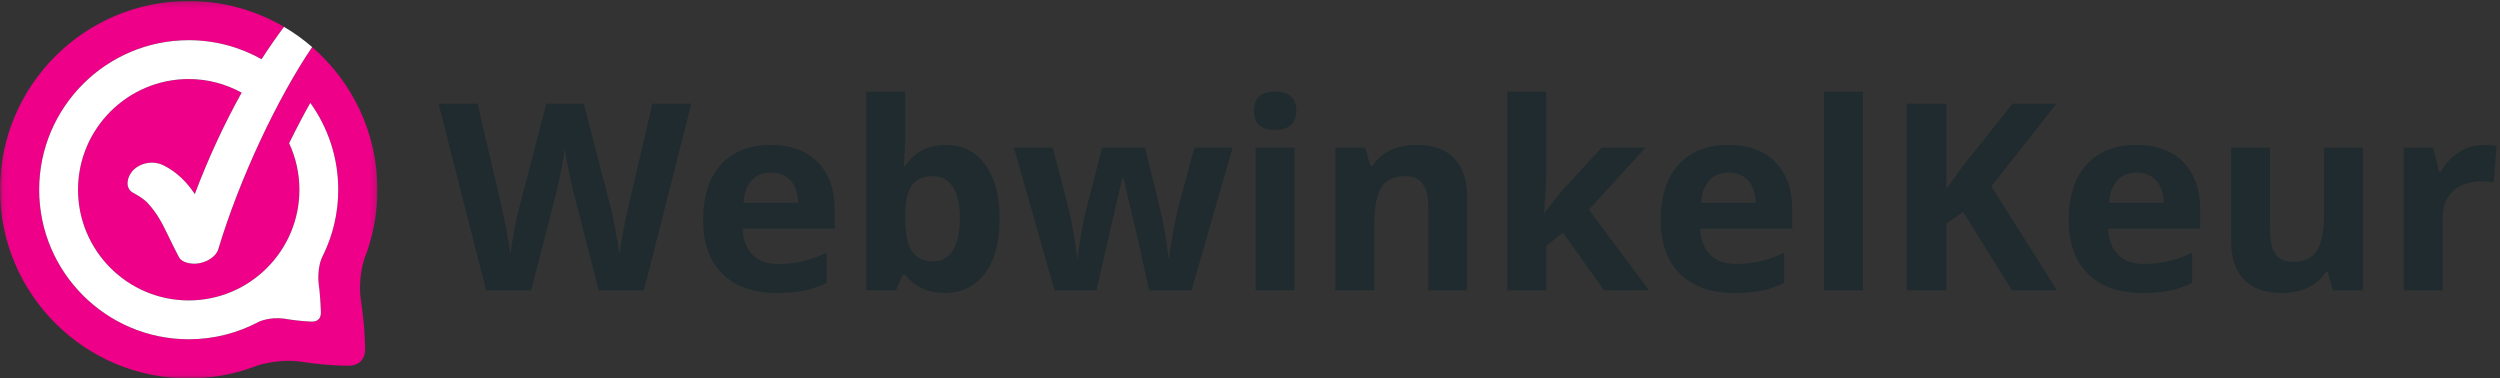
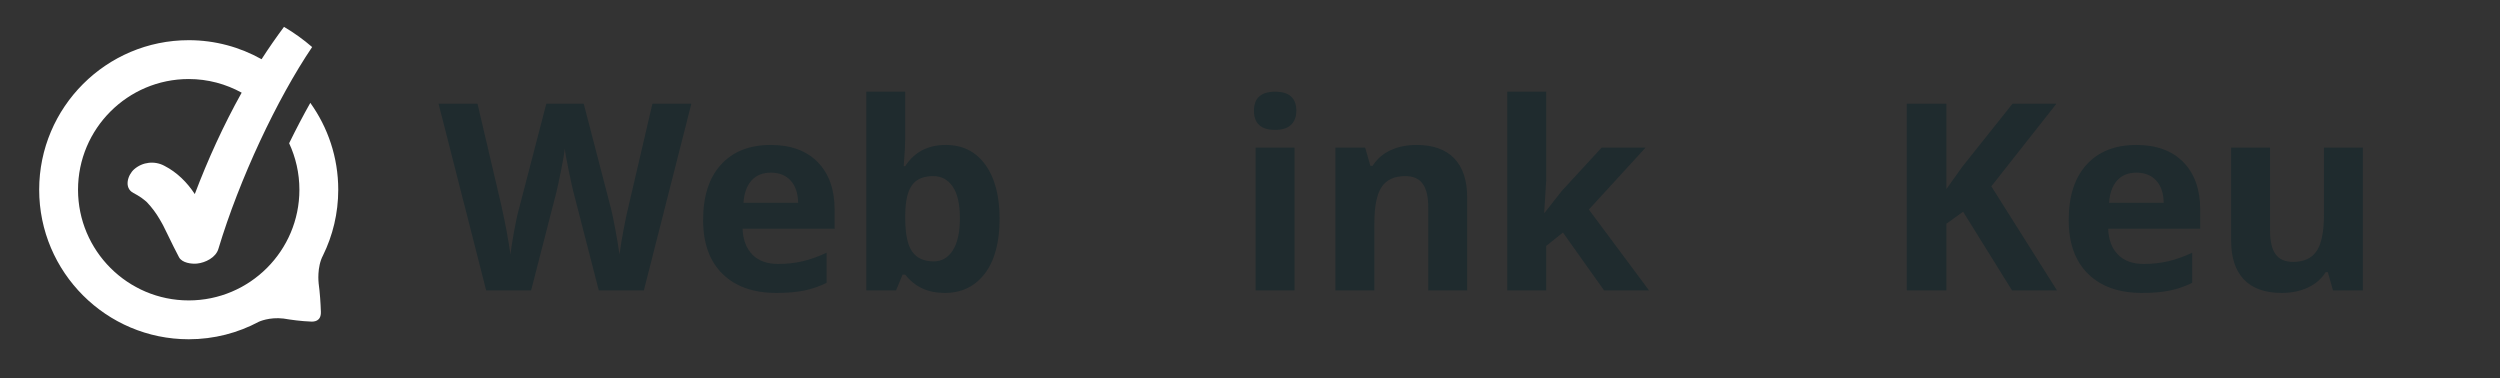
<svg xmlns="http://www.w3.org/2000/svg" xmlns:xlink="http://www.w3.org/1999/xlink" width="436px" height="66px" viewBox="0 0 436 66" version="1.1">
  <rect x="0" y="0" width="436" height="66" fill="#333333" stroke="none" />
  <title>Logo-WebwinkelKeur-2019-(RGB)-WIDE</title>
  <desc>Created with Sketch.</desc>
  <defs>
-     <polygon id="path-1" points="0.06 0.177 65.823 0.177 65.823 65.94 0.06 65.94" />
-   </defs>
+     </defs>
  <g id="Logo-WebwinkelKeur-2019-(RGB)-WIDE" stroke="none" stroke-width="1" fill="none" fill-rule="evenodd">
    <g id="Group-3">
      <mask id="mask-2" fill="white">
        <use xlink:href="#path-1" />
      </mask>
      <g id="Clip-2" />
      <path d="M54.437,8.204 C48.317,17.256 41.753,31.218 38.082,43.425 C37.633,44.919 35.812,45.822 34.362,45.967 C33.402,46.067 31.746,45.848 31.219,44.86 C30.554,43.607 29.929,42.336 29.312,41.057 C29.043,40.498 28.771,39.942 28.489,39.388 L28.445,39.298 C28.373,39.169 28.302,39.035 28.228,38.905 C28.102,38.679 27.973,38.449 27.838,38.225 C27.232,37.179 26.507,36.205 25.678,35.324 L25.544,35.19 C25.462,35.121 25.383,35.05 25.301,34.982 C25.096,34.816 24.89,34.649 24.674,34.497 C24.223,34.188 23.753,33.907 23.268,33.655 C21.557,32.772 22.282,30.491 23.403,29.515 C24.872,28.233 26.985,28 28.698,28.933 C30.865,30.043 32.653,31.823 33.971,33.845 C36.266,27.784 38.98,21.838 42.146,16.161 C39.4,14.655 36.259,13.783 32.912,13.783 C22.267,13.783 13.607,22.443 13.607,33.089 C13.607,43.733 22.267,52.393 32.912,52.393 C43.556,52.393 52.216,43.733 52.216,33.089 C52.216,30.194 51.572,27.449 50.426,24.982 C51.625,22.529 52.865,20.164 54.118,17.938 C57.18,22.212 58.99,27.441 58.99,33.089 C58.99,37.202 58.03,41.093 56.327,44.556 C55.238,46.602 55.568,49.352 55.568,49.352 L55.565,49.354 C55.799,51.069 55.91,52.859 55.962,54.374 C56.022,56.095 54.712,56.102 54.253,56.084 C52.542,56.02 50.803,55.784 49.442,55.555 L49.44,55.555 C46.963,55.258 45.155,56.108 45.155,56.108 C41.502,58.059 37.334,59.167 32.912,59.167 C18.532,59.167 6.833,47.469 6.833,33.089 C6.833,18.709 18.532,7.009 32.912,7.009 C37.523,7.009 41.855,8.219 45.618,10.328 C46.855,8.399 48.167,6.521 49.529,4.683 C44.651,1.823 38.975,0.177 32.912,0.177 C14.735,0.177 0,14.912 0,33.088 C0,51.265 14.735,66 32.912,66 C37.111,66 41.124,65.209 44.815,63.773 C44.815,63.773 48.3,62.544 52.305,63.051 C54.632,63.419 57.654,63.77 60.737,63.776 C60.737,63.776 63.742,63.972 63.668,60.791 C63.668,60.791 63.709,57.454 62.913,52.201 C62.815,51.516 62.462,48.315 63.624,44.899 C63.705,44.69 63.781,44.479 63.858,44.268 C63.908,44.14 63.966,44.017 64.008,43.884 C64.152,43.434 64.309,43.059 64.388,42.699 C65.318,39.659 65.823,36.433 65.823,33.088 C65.823,23.145 61.408,14.239 54.437,8.204" id="Fill-1" fill="#EE0088" mask="url(#mask-2)" />
    </g>
    <path d="M32.912,7.009 C18.532,7.009 6.833,18.709 6.833,33.089 C6.833,47.469 18.532,59.167 32.912,59.167 C37.334,59.167 41.502,58.059 45.155,56.108 C45.155,56.108 46.963,55.258 49.44,55.555 L49.442,55.555 C50.803,55.784 52.542,56.02 54.253,56.084 C54.712,56.102 56.022,56.095 55.962,54.374 C55.91,52.859 55.799,51.069 55.565,49.354 L55.568,49.352 C55.568,49.352 55.238,46.602 56.327,44.556 C58.03,41.093 58.99,37.202 58.99,33.089 C58.99,27.441 57.18,22.212 54.118,17.938 C52.865,20.164 51.625,22.529 50.426,24.982 C51.572,27.449 52.216,30.194 52.216,33.089 C52.216,43.733 43.556,52.393 32.912,52.393 C22.267,52.393 13.607,43.733 13.607,33.089 C13.607,22.443 22.267,13.783 32.912,13.783 C36.259,13.783 39.4,14.655 42.146,16.161 C38.98,21.838 36.266,27.784 33.971,33.845 C32.653,31.823 30.865,30.043 28.698,28.933 C26.985,28 24.872,28.233 23.403,29.515 C22.282,30.491 21.557,32.772 23.268,33.655 C23.753,33.907 24.223,34.188 24.674,34.497 C24.89,34.649 25.096,34.816 25.301,34.982 C25.383,35.05 25.462,35.121 25.544,35.19 L25.678,35.324 C26.507,36.205 27.232,37.179 27.838,38.225 C27.973,38.449 28.102,38.679 28.228,38.905 C28.302,39.035 28.373,39.169 28.445,39.298 L28.489,39.388 C28.771,39.942 29.043,40.498 29.312,41.057 C29.929,42.336 30.554,43.607 31.219,44.86 C31.746,45.848 33.402,46.067 34.362,45.967 C35.812,45.822 37.633,44.919 38.082,43.425 C41.753,31.218 48.317,17.256 54.437,8.204 C52.916,6.887 51.275,5.707 49.529,4.683 C48.167,6.521 46.855,8.399 45.618,10.328 C41.855,8.219 37.523,7.009 32.912,7.009" id="Fill-4" fill="#FFFFFF" />
    <path d="M112.29,50.642 L104.43,50.642 L100.021,33.54 C99.858,32.932 99.579,31.673 99.185,29.766 C98.792,27.858 98.565,26.578 98.507,25.925 C98.417,26.726 98.195,28.014 97.838,29.788 C97.482,31.562 97.207,32.827 97.015,33.585 L92.627,50.642 L84.789,50.642 L76.483,18.086 L83.275,18.086 L87.439,35.856 C88.166,39.137 88.693,41.98 89.02,44.385 C89.109,43.538 89.313,42.228 89.632,40.455 C89.951,38.68 90.252,37.303 90.535,36.324 L95.277,18.086 L101.802,18.086 L106.545,36.324 C106.753,37.14 107.013,38.387 107.325,40.065 C107.637,41.743 107.874,43.182 108.037,44.385 C108.186,43.226 108.423,41.783 108.75,40.053 C109.076,38.324 109.374,36.924 109.641,35.856 L113.783,18.086 L120.574,18.086 L112.29,50.642" id="Fill-5" fill="#1F2B2E" />
    <path d="M134.448,30.111 C133.007,30.111 131.88,30.567 131.063,31.48 C130.247,32.394 129.779,33.688 129.66,35.366 L139.191,35.366 C139.161,33.688 138.723,32.394 137.877,31.48 C137.031,30.567 135.888,30.111 134.448,30.111 Z M135.406,51.088 C131.396,51.088 128.265,49.982 126.008,47.769 C123.751,45.558 122.624,42.425 122.624,38.372 C122.624,34.201 123.666,30.976 125.752,28.696 C127.837,26.418 130.721,25.279 134.403,25.279 C137.921,25.279 140.66,26.28 142.62,28.284 C144.579,30.288 145.56,33.058 145.56,36.591 L145.56,39.886 L129.504,39.886 C129.578,41.816 130.15,43.323 131.219,44.407 C132.288,45.491 133.787,46.032 135.716,46.032 C137.216,46.032 138.634,45.876 139.97,45.564 C141.306,45.254 142.701,44.756 144.156,44.073 L144.156,49.329 C142.968,49.922 141.699,50.364 140.348,50.653 C138.998,50.943 137.349,51.088 135.406,51.088 L135.406,51.088 Z" id="Fill-6" fill="#1F2B2E" />
    <path d="M162.751,30.712 C161.073,30.712 159.847,31.227 159.077,32.26 C158.305,33.292 157.904,34.995 157.874,37.37 L157.874,38.105 C157.874,40.778 158.271,42.693 159.064,43.85 C159.859,45.008 161.117,45.587 162.84,45.587 C164.234,45.587 165.345,44.945 166.168,43.661 C166.993,42.376 167.405,40.51 167.405,38.061 C167.405,35.611 166.988,33.774 166.157,32.549 C165.326,31.324 164.19,30.712 162.751,30.712 Z M164.933,25.279 C167.872,25.279 170.173,26.425 171.835,28.719 C173.498,31.012 174.33,34.156 174.33,38.15 C174.33,42.262 173.473,45.446 171.758,47.702 C170.043,49.959 167.709,51.088 164.755,51.088 C161.829,51.088 159.537,50.026 157.874,47.903 L157.406,47.903 L156.271,50.642 L151.082,50.642 L151.082,15.992 L157.874,15.992 L157.874,24.053 C157.874,25.078 157.784,26.718 157.606,28.975 L157.874,28.975 C159.462,26.511 161.815,25.279 164.933,25.279 L164.933,25.279 Z" id="Fill-7" fill="#1F2B2E" />
-     <path d="M200.406,50.642 L198.491,41.935 L195.907,30.934 L195.751,30.934 L191.21,50.642 L183.905,50.642 L176.824,25.746 L183.593,25.746 L186.466,36.768 C186.926,38.744 187.394,41.467 187.869,44.942 L188.002,44.942 C188.061,43.813 188.321,42.024 188.782,39.574 L189.138,37.682 L192.211,25.746 L199.694,25.746 L202.61,37.682 C202.669,38.008 202.763,38.491 202.889,39.129 C203.014,39.767 203.137,40.447 203.256,41.166 C203.374,41.887 203.482,42.592 203.579,43.282 C203.675,43.973 203.731,44.525 203.746,44.942 L203.88,44.942 C204.014,43.872 204.251,42.406 204.592,40.544 C204.934,38.68 205.179,37.422 205.327,36.768 L208.312,25.746 L214.969,25.746 L207.799,50.642 L200.406,50.642" id="Fill-8" fill="#1F2B2E" />
-     <path d="M218.979,50.642 L225.77,50.642 L225.77,25.746 L218.979,25.746 L218.979,50.642 Z M218.689,19.311 C218.689,17.099 219.921,15.992 222.385,15.992 C224.849,15.992 226.081,17.099 226.081,19.311 C226.081,20.365 225.774,21.185 225.158,21.771 C224.542,22.358 223.617,22.651 222.385,22.651 C219.921,22.651 218.689,21.538 218.689,19.311 L218.689,19.311 Z" id="Fill-9" fill="#1F2B2E" />
+     <path d="M218.979,50.642 L225.77,50.642 L225.77,25.746 L218.979,25.746 Z M218.689,19.311 C218.689,17.099 219.921,15.992 222.385,15.992 C224.849,15.992 226.081,17.099 226.081,19.311 C226.081,20.365 225.774,21.185 225.158,21.771 C224.542,22.358 223.617,22.651 222.385,22.651 C219.921,22.651 218.689,21.538 218.689,19.311 L218.689,19.311 Z" id="Fill-9" fill="#1F2B2E" />
    <path d="M255.876,50.642 L249.084,50.642 L249.084,36.101 C249.084,34.304 248.765,32.958 248.127,32.059 C247.489,31.161 246.472,30.712 245.076,30.712 C243.175,30.712 241.803,31.347 240.956,32.615 C240.111,33.885 239.688,35.99 239.688,38.928 L239.688,50.642 L232.896,50.642 L232.896,25.746 L238.085,25.746 L238.997,28.93 L239.376,28.93 C240.133,27.728 241.176,26.818 242.505,26.202 C243.833,25.586 245.343,25.279 247.036,25.279 C249.931,25.279 252.127,26.062 253.627,27.628 C255.126,29.194 255.876,31.455 255.876,34.409 L255.876,50.642" id="Fill-10" fill="#1F2B2E" />
    <polyline id="Fill-11" fill="#1F2B2E" points="269.393 37.103 272.355 33.317 279.325 25.746 286.985 25.746 277.098 36.547 287.586 50.642 279.748 50.642 272.577 40.555 269.661 42.893 269.661 50.642 262.869 50.642 262.869 15.992 269.661 15.992 269.661 31.447 269.304 37.103 269.393 37.103" />
-     <path d="M301.46,30.111 C300.019,30.111 298.892,30.567 298.075,31.48 C297.259,32.394 296.791,33.688 296.672,35.366 L306.203,35.366 C306.173,33.688 305.735,32.394 304.889,31.48 C304.043,30.567 302.9,30.111 301.46,30.111 Z M302.418,51.088 C298.408,51.088 295.277,49.982 293.02,47.769 C290.763,45.558 289.636,42.425 289.636,38.372 C289.636,34.201 290.678,30.976 292.764,28.696 C294.849,26.418 297.733,25.279 301.415,25.279 C304.933,25.279 307.672,26.28 309.632,28.284 C311.591,30.288 312.572,33.058 312.572,36.591 L312.572,39.886 L296.516,39.886 C296.59,41.816 297.162,43.323 298.23,44.407 C299.3,45.491 300.799,46.032 302.728,46.032 C304.228,46.032 305.646,45.876 306.982,45.564 C308.318,45.254 309.713,44.756 311.168,44.073 L311.168,49.329 C309.98,49.922 308.711,50.364 307.36,50.653 C306.01,50.943 304.361,51.088 302.418,51.088 L302.418,51.088 Z" id="Fill-12" fill="#1F2B2E" />
-     <polygon id="Fill-13" fill="#1F2B2E" points="318.094 50.642 324.886 50.642 324.886 15.992 318.094 15.992" />
    <polyline id="Fill-14" fill="#1F2B2E" points="358.733 50.642 350.895 50.642 342.366 36.924 339.449 39.018 339.449 50.642 332.545 50.642 332.545 18.086 339.449 18.086 339.449 32.983 342.166 29.153 350.984 18.086 358.644 18.086 347.288 32.493 358.733 50.642" />
    <path d="M372.607,30.111 C371.166,30.111 370.038,30.567 369.221,31.48 C368.405,32.394 367.938,33.688 367.819,35.366 L377.35,35.366 C377.32,33.688 376.882,32.394 376.036,31.48 C375.19,30.567 374.046,30.111 372.607,30.111 Z M373.564,51.088 C369.555,51.088 366.423,49.982 364.167,47.769 C361.91,45.558 360.782,42.425 360.782,38.372 C360.782,34.201 361.824,30.976 363.911,28.696 C365.996,26.418 368.88,25.279 372.562,25.279 C376.08,25.279 378.819,26.28 380.779,28.284 C382.738,30.288 383.719,33.058 383.719,36.591 L383.719,39.886 L367.663,39.886 C367.737,41.816 368.309,43.323 369.377,44.407 C370.447,45.491 371.946,46.032 373.875,46.032 C375.375,46.032 376.793,45.876 378.129,45.564 C379.464,45.254 380.86,44.756 382.315,44.073 L382.315,49.329 C381.127,49.922 379.858,50.364 378.507,50.653 C377.156,50.943 375.508,51.088 373.564,51.088 L373.564,51.088 Z" id="Fill-15" fill="#1F2B2E" />
    <path d="M406.877,50.642 L405.964,47.457 L405.607,47.457 C404.88,48.616 403.848,49.51 402.513,50.141 C401.176,50.772 399.654,51.088 397.948,51.088 C395.023,51.088 392.818,50.305 391.334,48.738 C389.849,47.172 389.107,44.919 389.107,41.98 L389.107,25.746 L395.899,25.746 L395.899,40.287 C395.899,42.083 396.217,43.431 396.856,44.329 C397.494,45.227 398.511,45.676 399.907,45.676 C401.807,45.676 403.18,45.042 404.027,43.772 C404.873,42.503 405.296,40.399 405.296,37.459 L405.296,25.746 L412.088,25.746 L412.088,50.642 L406.877,50.642" id="Fill-16" fill="#1F2B2E" />
-     <path d="M433.108,25.279 C434.03,25.279 434.794,25.345 435.402,25.479 L434.891,31.848 C434.34,31.7 433.673,31.625 432.887,31.625 C430.719,31.625 429.03,32.182 427.82,33.295 C426.61,34.409 426.006,35.967 426.006,37.971 L426.006,50.642 L419.214,50.642 L419.214,25.746 L424.358,25.746 L425.36,29.933 L425.694,29.933 C426.465,28.537 427.508,27.412 428.822,26.559 C430.136,25.705 431.564,25.279 433.108,25.279" id="Fill-17" fill="#1F2B2E" />
  </g>
</svg>